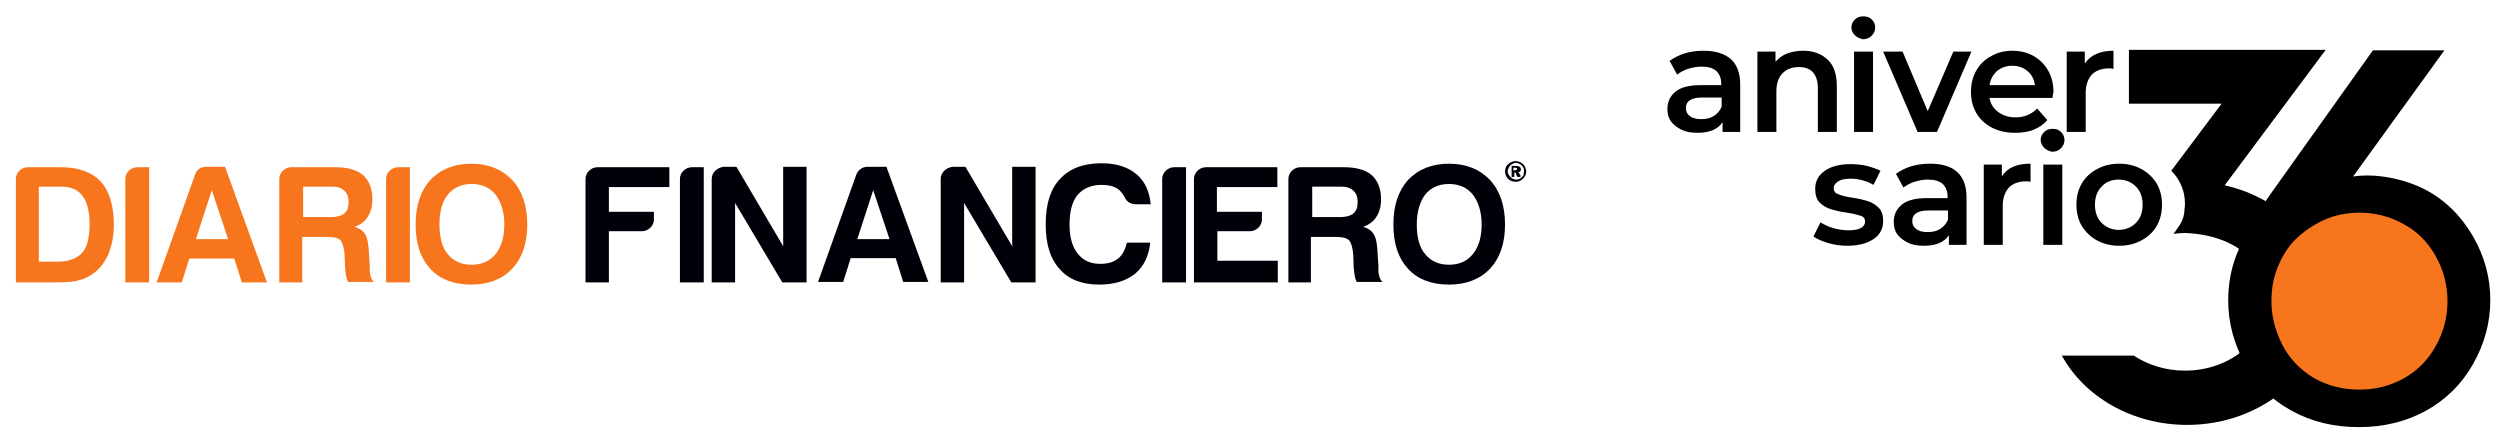
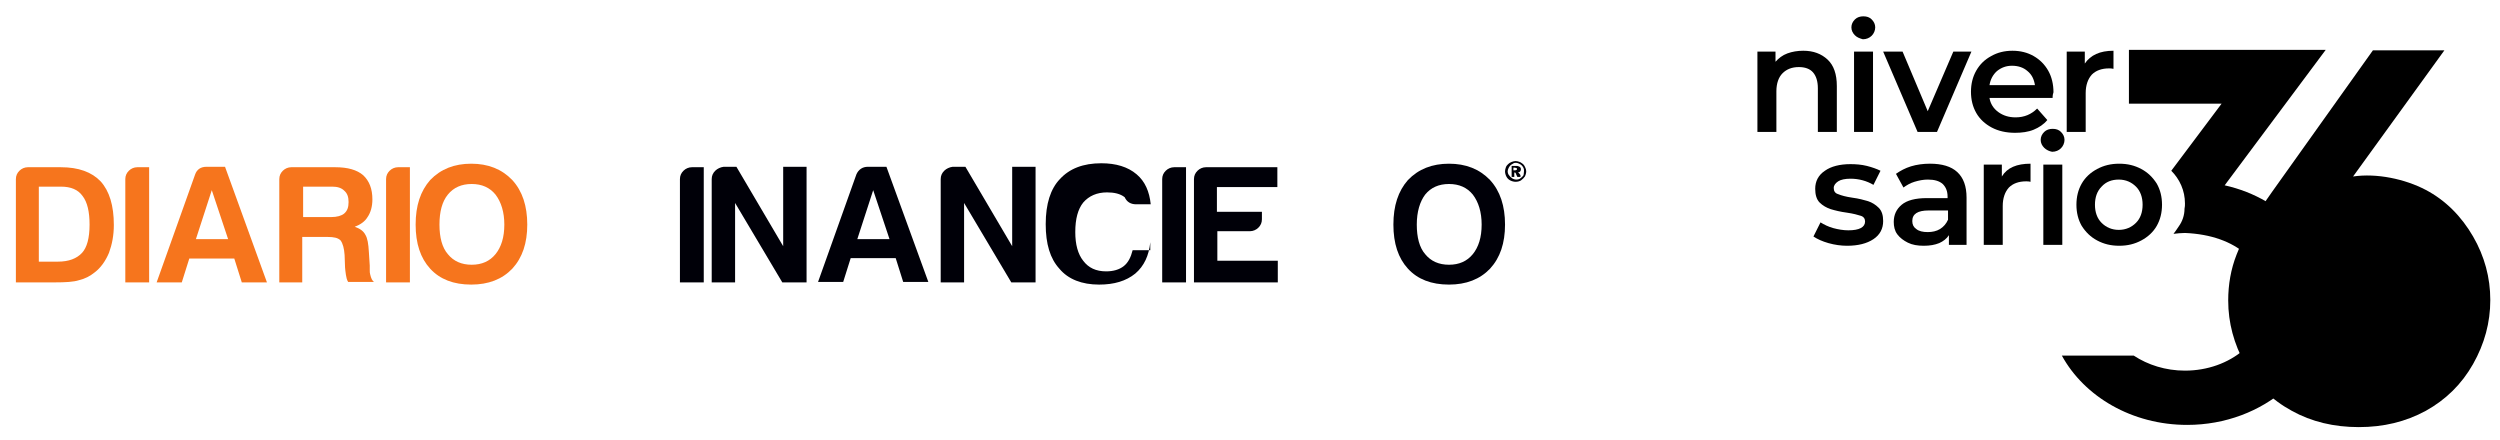
<svg xmlns="http://www.w3.org/2000/svg" version="1.1" id="Capa_1" x="0px" y="0px" viewBox="0 0 566.6 99.8" style="enable-background:new 0 0 566.6 99.8;" xml:space="preserve">
  <style type="text/css">
	.st0{fill:#FFF6F1;}
	.st1{fill:#FFF7F2;}
	.st2{fill:#FFF8F2;}
	.st3{fill:#000008;}
	.st4{fill:#F6751D;}
	.st5{fill:#F7751D;}
	.st6{fill:#211C13;}
</style>
  <g>
    <g>
      <path class="st3" d="M345.9,38.8c0,0.4-0.1,0.8-0.3,1.2c-0.2,0.3-0.5,0.6-0.9,0.9c-0.4,0.2-0.7,0.3-1.2,0.3    c-0.4,0-0.8-0.1-1.2-0.3c-0.4-0.2-0.7-0.5-0.9-0.9c-0.2-0.4-0.3-0.8-0.3-1.2c0-0.3,0.1-0.6,0.2-0.9c0.1-0.3,0.3-0.5,0.5-0.7    c0.2-0.2,0.5-0.4,0.8-0.5c0.3-0.1,0.6-0.2,0.9-0.2c0.3,0,0.6,0.1,0.9,0.2c0.3,0.1,0.5,0.3,0.8,0.5c0.2,0.2,0.4,0.5,0.5,0.8    C345.8,38.2,345.9,38.5,345.9,38.8 M345.4,38.8c0-0.3,0-0.5-0.1-0.7c-0.1-0.2-0.2-0.4-0.4-0.6c-0.2-0.2-0.4-0.3-0.6-0.4    c-0.2-0.1-0.5-0.2-0.7-0.2c-0.2,0-0.5,0-0.7,0.2c-0.2,0.1-0.4,0.2-0.6,0.4c-0.2,0.2-0.3,0.4-0.4,0.6c-0.1,0.2-0.2,0.5-0.2,0.7    c0,0.3,0.1,0.7,0.3,0.9c0.2,0.3,0.4,0.5,0.7,0.7c0.3,0.2,0.6,0.3,1,0.3c0.3,0,0.7-0.1,0.9-0.3c0.3-0.2,0.5-0.4,0.7-0.7    C345.3,39.5,345.4,39.2,345.4,38.8 M344.6,40.1h-0.7c-0.1-0.3-0.3-0.5-0.3-0.7c-0.1-0.2-0.2-0.3-0.2-0.3c-0.1,0-0.1,0-0.2,0v1    h-0.6v-2.5h1.1c0.3,0,0.5,0.1,0.7,0.2c0.2,0.1,0.3,0.3,0.3,0.6c0,0.2-0.1,0.4-0.2,0.5c-0.2,0.1-0.3,0.2-0.5,0.2    c0.1,0.1,0.3,0.1,0.3,0.2c0.1,0.1,0.2,0.2,0.3,0.4L344.6,40.1z M343.8,38.3c0-0.1,0-0.2-0.1-0.2c-0.1,0-0.2-0.1-0.4-0.1h-0.3v0.6    h0.3c0.2,0,0.3,0,0.4-0.1C343.8,38.5,343.8,38.5,343.8,38.3" />
      <path class="st4" d="M3.6,64V40.6c0-0.8,0.3-1.4,0.8-1.9c0.5-0.5,1.2-0.8,1.9-0.8h7.5c4,0,7,1.1,9,3.2c2,2.2,3,5.5,3,9.9    c0,2.3-0.4,4.4-1.1,6.3c-0.8,1.9-1.9,3.4-3.2,4.4c-1.1,0.9-2.3,1.5-3.6,1.8c-1.2,0.4-3.1,0.5-5.5,0.5H3.6z M8.8,59.3h4.3    c2.5,0,4.3-0.7,5.5-2c1.1-1.2,1.7-3.3,1.7-6.4c0-2.9-0.5-5.1-1.6-6.5c-1-1.4-2.6-2.1-4.9-2.1h-5V59.3z" />
      <path class="st4" d="M28.4,64V40.6c0-0.8,0.3-1.4,0.8-1.9c0.5-0.5,1.2-0.8,1.9-0.8h2.7V64H28.4z" />
      <path class="st4" d="M46.8,37.8H51L60.5,64h-5.7l-1.7-5.4H42.9L41.2,64h-5.7l8.7-24.4C44.6,38.4,45.5,37.8,46.8,37.8 M48,43.1    l-3.6,11.1h7.3L48,43.1z" />
      <path class="st4" d="M63.3,64V40.6c0-0.8,0.3-1.4,0.8-1.9c0.5-0.5,1.2-0.8,1.9-0.8H76c2.8,0,4.9,0.6,6.3,1.8    c1.4,1.3,2.1,3.1,2.1,5.5c0,1.6-0.4,3-1.1,4c-0.6,1-1.6,1.7-2.9,2.2c1.2,0.4,2,1,2.4,1.8c0.5,0.8,0.7,2.1,0.8,3.9l0.2,3.1v1    c0,0.4,0,0.7,0.1,1c0.2,0.9,0.5,1.5,0.9,1.7h-5.9c-0.3-0.5-0.4-1-0.5-1.6c-0.1-0.8-0.2-1.4-0.2-1.7l-0.1-2.8    c-0.1-1.5-0.4-2.6-0.9-3.3c-0.6-0.6-1.5-0.8-3-0.8h-5.7V64H63.3z M68.7,49.2H75c1.4,0,2.4-0.3,3-0.8c0.7-0.6,1-1.4,1-2.6    c0-1.2-0.3-2-1-2.6c-0.6-0.6-1.5-0.9-2.7-0.9h-6.6V49.2z" />
      <path class="st4" d="M87.5,64V40.6c0-0.8,0.3-1.4,0.8-1.9c0.5-0.5,1.2-0.8,1.9-0.8h2.7V64H87.5z" />
      <path class="st4" d="M94.2,50.9c0-4.3,1.1-7.6,3.3-10.1c2.4-2.5,5.5-3.7,9.3-3.7c3.8,0,6.9,1.2,9.3,3.7c2.3,2.5,3.4,5.9,3.4,10.1    c0,4.2-1.1,7.5-3.4,10c-2.3,2.4-5.4,3.6-9.3,3.6c-4,0-7.1-1.2-9.3-3.6C95.3,58.5,94.2,55.2,94.2,50.9 M99.6,50.9    c0,2.9,0.6,5.2,1.9,6.7c1.3,1.6,3.1,2.4,5.4,2.4c2.3,0,4.1-0.8,5.4-2.4c1.3-1.6,2-3.8,2-6.7c0-2.8-0.7-5.1-2-6.8    c-1.3-1.6-3.1-2.4-5.4-2.4c-2.3,0-4.1,0.8-5.4,2.4C100.2,45.7,99.6,48,99.6,50.9" />
-       <path class="st3" d="M132.7,64V40.6c0-0.8,0.3-1.4,0.8-1.9c0.5-0.5,1.2-0.8,1.9-0.8h16.3v4.5H138v5.6h10.2v1.7    c0,0.8-0.3,1.4-0.8,1.9c-0.5,0.5-1.2,0.8-1.9,0.8H138V64H132.7z" />
      <path class="st3" d="M154.1,64V40.6c0-0.8,0.3-1.4,0.8-1.9c0.5-0.5,1.2-0.8,1.9-0.8h2.7V64H154.1z" />
      <path class="st3" d="M161.3,64V40.6c0-0.8,0.3-1.4,0.8-1.9c0.5-0.5,1.2-0.8,1.9-0.9h2.9l10.6,18v-18h5.3V64h-5.5l-10.7-18v18    H161.3z" />
      <path class="st3" d="M196.7,37.8h4.2l9.5,26.1h-5.7l-1.7-5.4h-10.2l-1.7,5.4h-5.7l8.7-24.4C194.6,38.4,195.5,37.8,196.7,37.8     M197.9,43.1l-3.6,11.1h7.3L197.9,43.1z" />
      <path class="st3" d="M213.2,64V40.6c0-0.8,0.3-1.4,0.8-1.9c0.5-0.5,1.2-0.8,1.9-0.9h2.9l10.6,18v-18h5.3V64h-5.5l-10.7-18v18    H213.2z" />
-       <path class="st3" d="M260.7,54.9c-0.3,3-1.4,5.4-3.4,7.1c-2.1,1.7-4.8,2.5-8.2,2.5c-3.9,0-7-1.2-9-3.6c-2.1-2.3-3.1-5.6-3.1-10.1    c0-4.6,1.1-8,3.2-10.2c2.2-2.4,5.3-3.6,9.4-3.6c3.3,0,6,0.8,8,2.5c1.9,1.6,2.9,3.9,3.2,6.8h-3.3c-1.2,0-2.1-0.5-2.6-1.6    c-0.4-0.7-0.8-1.2-1.3-1.7c-1-0.8-2.4-1.1-4-1.1c-2.3,0-4.1,0.8-5.4,2.3c-1.2,1.5-1.8,3.7-1.8,6.7c0,2.8,0.6,5,1.8,6.5    c1.2,1.6,2.9,2.4,5.2,2.4c1.6,0,3-0.4,4-1.2c1-0.8,1.6-2,2-3.6H260.7z" />
+       <path class="st3" d="M260.7,54.9c-0.3,3-1.4,5.4-3.4,7.1c-2.1,1.7-4.8,2.5-8.2,2.5c-3.9,0-7-1.2-9-3.6c-2.1-2.3-3.1-5.6-3.1-10.1    c0-4.6,1.1-8,3.2-10.2c2.2-2.4,5.3-3.6,9.4-3.6c3.3,0,6,0.8,8,2.5c1.9,1.6,2.9,3.9,3.2,6.8h-3.3c-1.2,0-2.1-0.5-2.6-1.6    c-1-0.8-2.4-1.1-4-1.1c-2.3,0-4.1,0.8-5.4,2.3c-1.2,1.5-1.8,3.7-1.8,6.7c0,2.8,0.6,5,1.8,6.5    c1.2,1.6,2.9,2.4,5.2,2.4c1.6,0,3-0.4,4-1.2c1-0.8,1.6-2,2-3.6H260.7z" />
      <path class="st3" d="M263.4,64V40.6c0-0.8,0.3-1.4,0.8-1.9c0.5-0.5,1.2-0.8,1.9-0.8h2.7V64H263.4z" />
      <path class="st3" d="M270.6,64V40.6c0-0.8,0.3-1.4,0.8-1.9c0.5-0.5,1.2-0.8,1.9-0.8h16.2v4.5h-13.7v5.6h10.2v1.7    c0,0.8-0.3,1.4-0.8,1.9c-0.5,0.5-1.2,0.8-1.9,0.8h-7.4v6.7h13.7V64H270.6z" />
-       <path class="st3" d="M292,64V40.6c0-0.8,0.3-1.4,0.8-1.9c0.5-0.5,1.2-0.8,1.9-0.8h9.9c2.8,0,4.9,0.6,6.3,1.8    c1.4,1.3,2.1,3.1,2.1,5.5c0,1.6-0.4,3-1.1,4c-0.6,1-1.6,1.7-2.9,2.2c1.2,0.4,2,1,2.4,1.8c0.5,0.8,0.7,2.1,0.8,3.9l0.2,3.1v1    c0,0.4,0,0.7,0.1,1c0.2,0.9,0.5,1.5,0.9,1.7h-5.9c-0.3-0.5-0.4-1-0.5-1.6c-0.1-0.8-0.2-1.4-0.2-1.7l-0.1-2.8    c-0.1-1.5-0.4-2.6-0.9-3.3c-0.6-0.6-1.5-0.8-3-0.8h-5.7V64H292z M297.4,49.2h6.3c1.4,0,2.4-0.3,3-0.8c0.7-0.6,1-1.4,1-2.6    c0-1.2-0.3-2-1-2.6c-0.6-0.6-1.5-0.9-2.7-0.9h-6.6V49.2z" />
      <path class="st3" d="M315.8,50.9c0-4.3,1.1-7.6,3.3-10.1c2.4-2.5,5.5-3.7,9.3-3.7c3.8,0,6.9,1.2,9.3,3.7c2.3,2.5,3.4,5.9,3.4,10.1    c0,4.2-1.1,7.5-3.4,10c-2.3,2.4-5.4,3.6-9.3,3.6c-4,0-7.1-1.2-9.3-3.6C316.9,58.5,315.8,55.2,315.8,50.9 M321.1,50.9    c0,2.9,0.6,5.2,1.9,6.7c1.3,1.6,3.1,2.4,5.4,2.4c2.3,0,4.1-0.8,5.4-2.4c1.3-1.6,2-3.8,2-6.7c0-2.8-0.7-5.1-2-6.8    c-1.3-1.6-3.1-2.4-5.4-2.4c-2.3,0-4.1,0.8-5.4,2.4C321.8,45.7,321.1,48,321.1,50.9" />
    </g>
    <g>
      <g>
-         <path d="M392.3,13.4c1.4,1.3,2.1,3.2,2.1,5.8v10.7h-4v-2.2c-0.5,0.8-1.3,1.4-2.2,1.8c-1,0.4-2.1,0.6-3.5,0.6     c-1.4,0-2.6-0.2-3.6-0.7c-1-0.5-1.8-1.1-2.4-1.9c-0.6-0.8-0.8-1.8-0.8-2.8c0-1.6,0.6-2.9,1.8-3.9c1.2-1,3.1-1.5,5.7-1.5h4.7V19     c0-1.3-0.4-2.2-1.1-2.9c-0.8-0.7-1.9-1-3.4-1c-1,0-2,0.2-3,0.5c-1,0.3-1.8,0.8-2.5,1.3l-1.7-3.1c1-0.7,2.1-1.3,3.4-1.7     c1.3-0.4,2.8-0.6,4.3-0.6C388.8,11.5,390.9,12.2,392.3,13.4z M388.4,26.3c0.8-0.5,1.4-1.2,1.8-2.1v-2.1h-4.4     c-2.5,0-3.7,0.8-3.7,2.4c0,0.8,0.3,1.4,0.9,1.8c0.6,0.5,1.5,0.7,2.6,0.7C386.7,27,387.6,26.8,388.4,26.3z" />
        <path d="M414.2,13.5c1.4,1.3,2.1,3.3,2.1,6v10.4H412V20c0-1.6-0.4-2.8-1.1-3.6c-0.7-0.8-1.8-1.2-3.2-1.2c-1.6,0-2.8,0.5-3.7,1.4     c-0.9,0.9-1.4,2.3-1.4,4.1v9.2h-4.3V11.7h4.1v2.3c0.7-0.8,1.6-1.5,2.7-1.9c1.1-0.4,2.3-0.6,3.6-0.6     C411,11.5,412.8,12.2,414.2,13.5z" />
        <path d="M420.4,8c-0.5-0.5-0.8-1.1-0.8-1.8c0-0.7,0.3-1.3,0.8-1.8c0.5-0.5,1.2-0.7,1.9-0.7c0.8,0,1.4,0.2,1.9,0.7     c0.5,0.5,0.8,1.1,0.8,1.8c0,0.7-0.3,1.4-0.8,1.9c-0.5,0.5-1.2,0.8-2,0.8C421.5,8.7,420.9,8.5,420.4,8z M420.2,11.7h4.3v18.2h-4.3     V11.7z" />
        <path d="M446.8,11.7l-7.8,18.2h-4.4l-7.8-18.2h4.4l5.7,13.5l5.8-13.5H446.8z" />
        <path d="M465.2,22.2h-14.3c0.2,1.3,0.9,2.4,2,3.2c1.1,0.8,2.4,1.2,3.9,1.2c2,0,3.6-0.7,4.9-2l2.3,2.6c-0.8,1-1.9,1.7-3.1,2.2     c-1.2,0.5-2.7,0.7-4.2,0.7c-2,0-3.8-0.4-5.3-1.2c-1.5-0.8-2.7-1.9-3.5-3.3c-0.8-1.4-1.2-3-1.2-4.8c0-1.8,0.4-3.4,1.2-4.8     c0.8-1.4,1.9-2.5,3.4-3.3c1.4-0.8,3-1.2,4.8-1.2c1.8,0,3.4,0.4,4.8,1.2c1.4,0.8,2.5,1.9,3.3,3.3c0.8,1.4,1.2,3.1,1.2,4.9     C465.3,21.2,465.2,21.6,465.2,22.2z M452.6,16.1c-0.9,0.8-1.5,1.9-1.7,3.2h10.3c-0.2-1.3-0.7-2.4-1.7-3.2     c-0.9-0.8-2.1-1.2-3.5-1.2C454.7,14.9,453.6,15.3,452.6,16.1z" />
        <path d="M479,11.5v4.1c-0.4-0.1-0.7-0.1-1-0.1c-1.7,0-3,0.5-3.9,1.4c-0.9,1-1.4,2.4-1.4,4.2v8.8h-4.3V11.7h4.1v2.7     C473.8,12.5,475.9,11.5,479,11.5z" />
        <path d="M414.4,55.1c-1.4-0.4-2.5-0.9-3.4-1.5l1.6-3.2c0.8,0.5,1.8,1,2.9,1.3c1.1,0.3,2.3,0.5,3.4,0.5c2.5,0,3.8-0.7,3.8-2     c0-0.6-0.3-1.1-1-1.3c-0.6-0.2-1.7-0.5-3.1-0.7c-1.5-0.2-2.7-0.5-3.7-0.8c-0.9-0.3-1.8-0.8-2.5-1.5c-0.7-0.7-1-1.8-1-3.1     c0-1.7,0.7-3.1,2.2-4.1c1.4-1,3.4-1.5,5.8-1.5c1.2,0,2.5,0.1,3.7,0.4c1.2,0.3,2.3,0.7,3.1,1.1l-1.6,3.2c-1.5-0.9-3.3-1.4-5.2-1.4     c-1.2,0-2.2,0.2-2.8,0.6c-0.6,0.4-1,0.9-1,1.5c0,0.7,0.3,1.2,1,1.4c0.7,0.3,1.8,0.6,3.2,0.8c1.5,0.2,2.6,0.5,3.6,0.8     c0.9,0.3,1.7,0.8,2.4,1.5c0.7,0.7,1,1.7,1,3c0,1.7-0.7,3.1-2.2,4.1c-1.5,1-3.5,1.5-6,1.5C417.3,55.7,415.8,55.5,414.4,55.1z" />
        <path d="M443.6,39c1.4,1.3,2.1,3.2,2.1,5.8v10.7h-4v-2.2c-0.5,0.8-1.3,1.4-2.2,1.8c-1,0.4-2.1,0.6-3.5,0.6     c-1.4,0-2.6-0.2-3.6-0.7c-1-0.5-1.8-1.1-2.4-1.9c-0.6-0.8-0.8-1.8-0.8-2.8c0-1.6,0.6-2.9,1.8-3.9c1.2-1,3.1-1.5,5.7-1.5h4.7v-0.3     c0-1.3-0.4-2.2-1.1-2.9c-0.8-0.7-1.9-1-3.4-1c-1,0-2,0.2-3,0.5c-1,0.3-1.8,0.8-2.5,1.3l-1.7-3.1c1-0.7,2.1-1.3,3.4-1.7     c1.3-0.4,2.8-0.6,4.3-0.6C440.1,37.1,442.2,37.7,443.6,39z M439.7,51.9c0.8-0.5,1.4-1.2,1.8-2.1v-2.1h-4.4     c-2.5,0-3.7,0.8-3.7,2.4c0,0.8,0.3,1.4,0.9,1.8c0.6,0.5,1.5,0.7,2.6,0.7C437.9,52.6,438.9,52.4,439.7,51.9z" />
        <path d="M460.2,37.1v4.1c-0.4-0.1-0.7-0.1-1-0.1c-1.7,0-3,0.5-3.9,1.4c-0.9,1-1.4,2.4-1.4,4.2v8.8h-4.3V37.3h4.1v2.7     C454.9,38,457.1,37.1,460.2,37.1z" />
        <path d="M463.3,33.5c-0.5-0.5-0.8-1.1-0.8-1.8c0-0.7,0.3-1.3,0.8-1.8c0.5-0.5,1.2-0.7,1.9-0.7c0.8,0,1.4,0.2,1.9,0.7     c0.5,0.5,0.8,1.1,0.8,1.8c0,0.7-0.3,1.4-0.8,1.9c-0.5,0.5-1.2,0.8-2,0.8C464.5,34.3,463.8,34,463.3,33.5z M463.1,37.3h4.3v18.2     h-4.3V37.3z" />
        <path d="M475.3,54.5c-1.5-0.8-2.6-1.9-3.5-3.3c-0.8-1.4-1.2-3-1.2-4.8c0-1.8,0.4-3.4,1.2-4.8c0.8-1.4,2-2.5,3.5-3.3     c1.5-0.8,3.1-1.2,5-1.2c1.9,0,3.5,0.4,5,1.2c1.5,0.8,2.6,1.9,3.5,3.3c0.8,1.4,1.2,3,1.2,4.8c0,1.8-0.4,3.4-1.2,4.8     c-0.8,1.4-2,2.5-3.5,3.3c-1.5,0.8-3.1,1.2-5,1.2C478.4,55.7,476.8,55.3,475.3,54.5z M484.1,50.5c1-1,1.5-2.4,1.5-4.1     c0-1.7-0.5-3.1-1.5-4.1c-1-1-2.3-1.6-3.9-1.6c-1.6,0-2.9,0.5-3.9,1.6c-1,1-1.5,2.4-1.5,4.1c0,1.7,0.5,3.1,1.5,4.1     c1,1,2.3,1.6,3.9,1.6C481.8,52.1,483.1,51.5,484.1,50.5z" />
      </g>
      <g>
        <path d="M533.3,40c5.4-0.8,11.8,0.6,16.4,3c4.6,2.4,8.2,6.1,10.8,10.6c2.6,4.5,3.9,9.3,3.9,14.4c0,5.1-1.3,9.9-3.9,14.5     c-2.6,4.6-6.2,8.1-10.7,10.6c-4.6,2.5-9.6,3.7-15.2,3.7c-5.6,0-10.7-1.2-15.2-3.7c-4.6-2.5-8.1-6-10.6-10.6     c-2.5-4.6-3.8-9.3-3.8-14.4c0-3.6,0.6-7.1,1.9-10.4c1.3-3.3,3.7-8.2,8.1-14.3l22.8-32H554L533.3,40z" />
        <path d="M504.2,42l22.9-30.7h-44.6v12.2h21l-11.4,15.2c1.9,1.9,3.1,4.5,3.1,7.4c0,0.4,0,0.8-0.1,1.2c0,1.5-0.5,2.9-1.3,4     c-0.4,0.6-0.8,1.2-1.2,1.7c0.9-0.1,1.7-0.2,2.6-0.2c11.9,0.5,18.6,7,18.6,15.6s-8.3,15.6-18.6,15.6c-4.4,0-8.4-1.3-11.6-3.4     h-16.3c5.1,9.3,15.9,15.7,28.4,15.7c17.4,0,31.6-12.5,31.6-27.8C527.2,55.9,518,45.1,504.2,42z" />
-         <path class="st5" d="M514.8,68.4c0,3.2,0.8,6.4,2.4,9.6c1.6,3.2,4,5.7,7.1,7.6c3.1,1.8,6.6,2.7,10.4,2.7c3.6,0,6.9-0.8,10-2.5     c3.1-1.7,5.5-4.1,7.3-7.3c1.8-3.2,2.7-6.6,2.7-10.2c0-3.7-0.9-7.1-2.7-10.3c-1.8-3.2-4.2-5.6-7.4-7.3c-3.1-1.7-6.4-2.5-9.8-2.5     c-3.1,0-5.8,0.6-8.2,1.7c-2.4,1.1-4.5,2.6-6.3,4.3c-1.8,1.8-3.1,3.9-4.1,6.4C515.2,63,514.8,65.6,514.8,68.4z" />
      </g>
    </g>
  </g>
</svg>